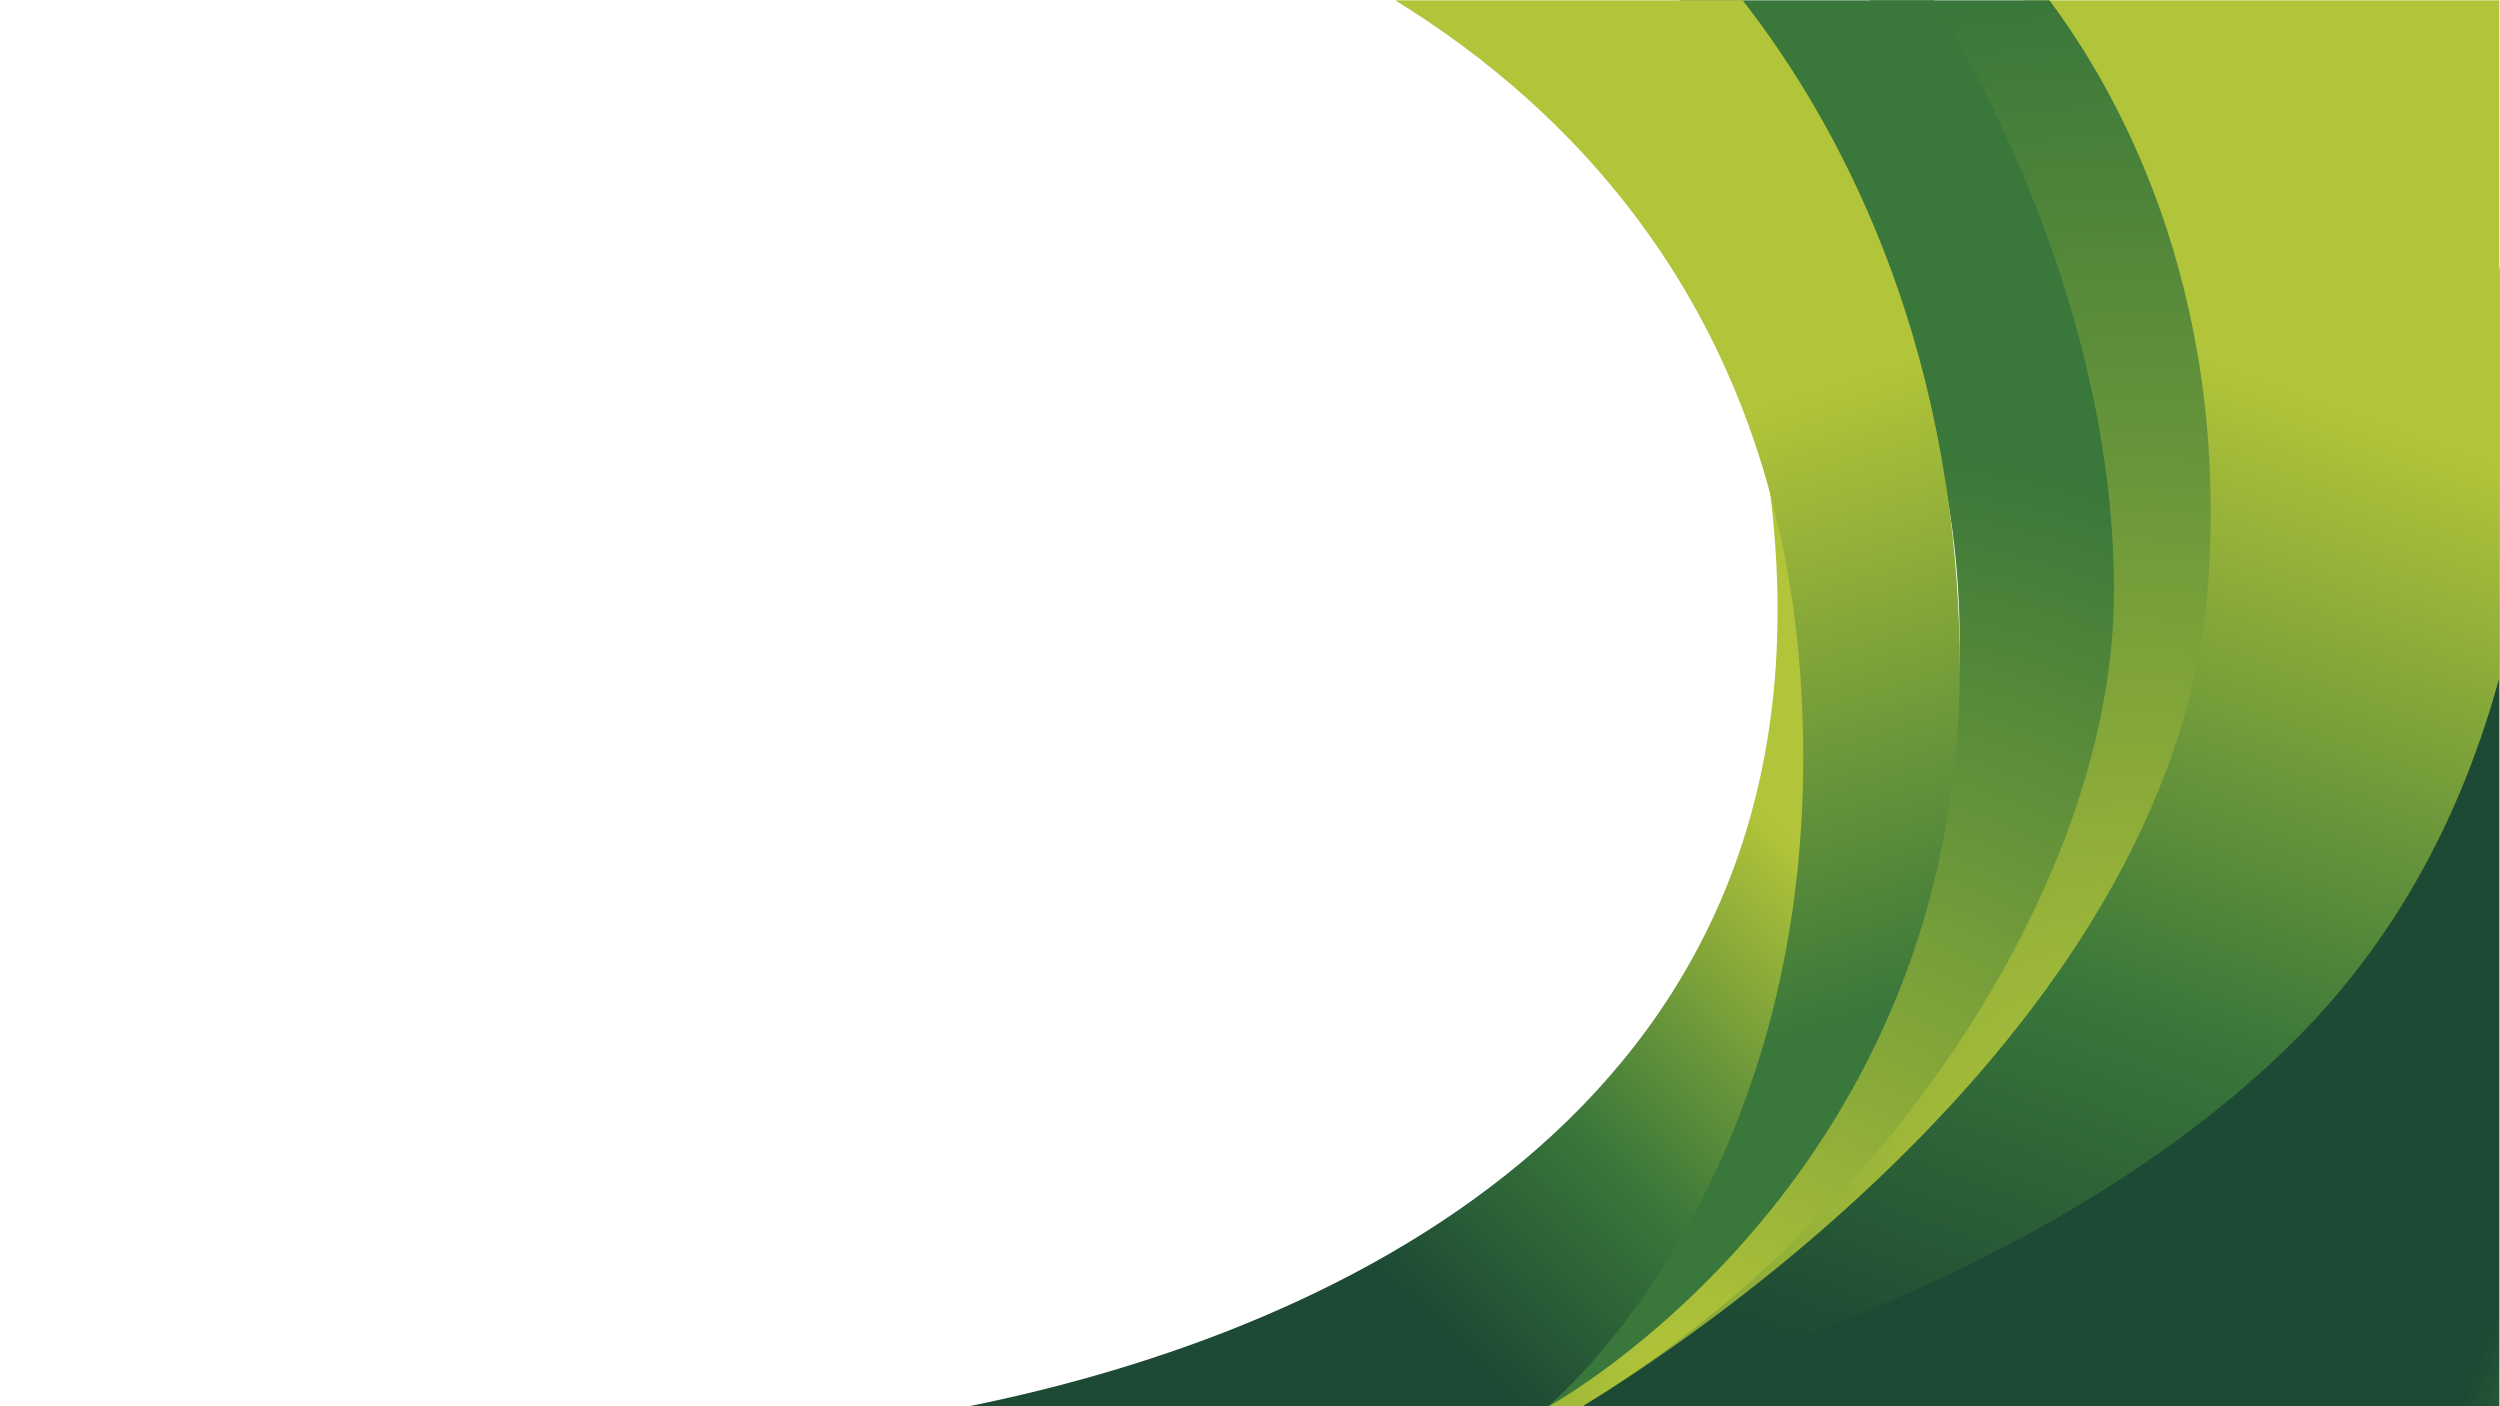
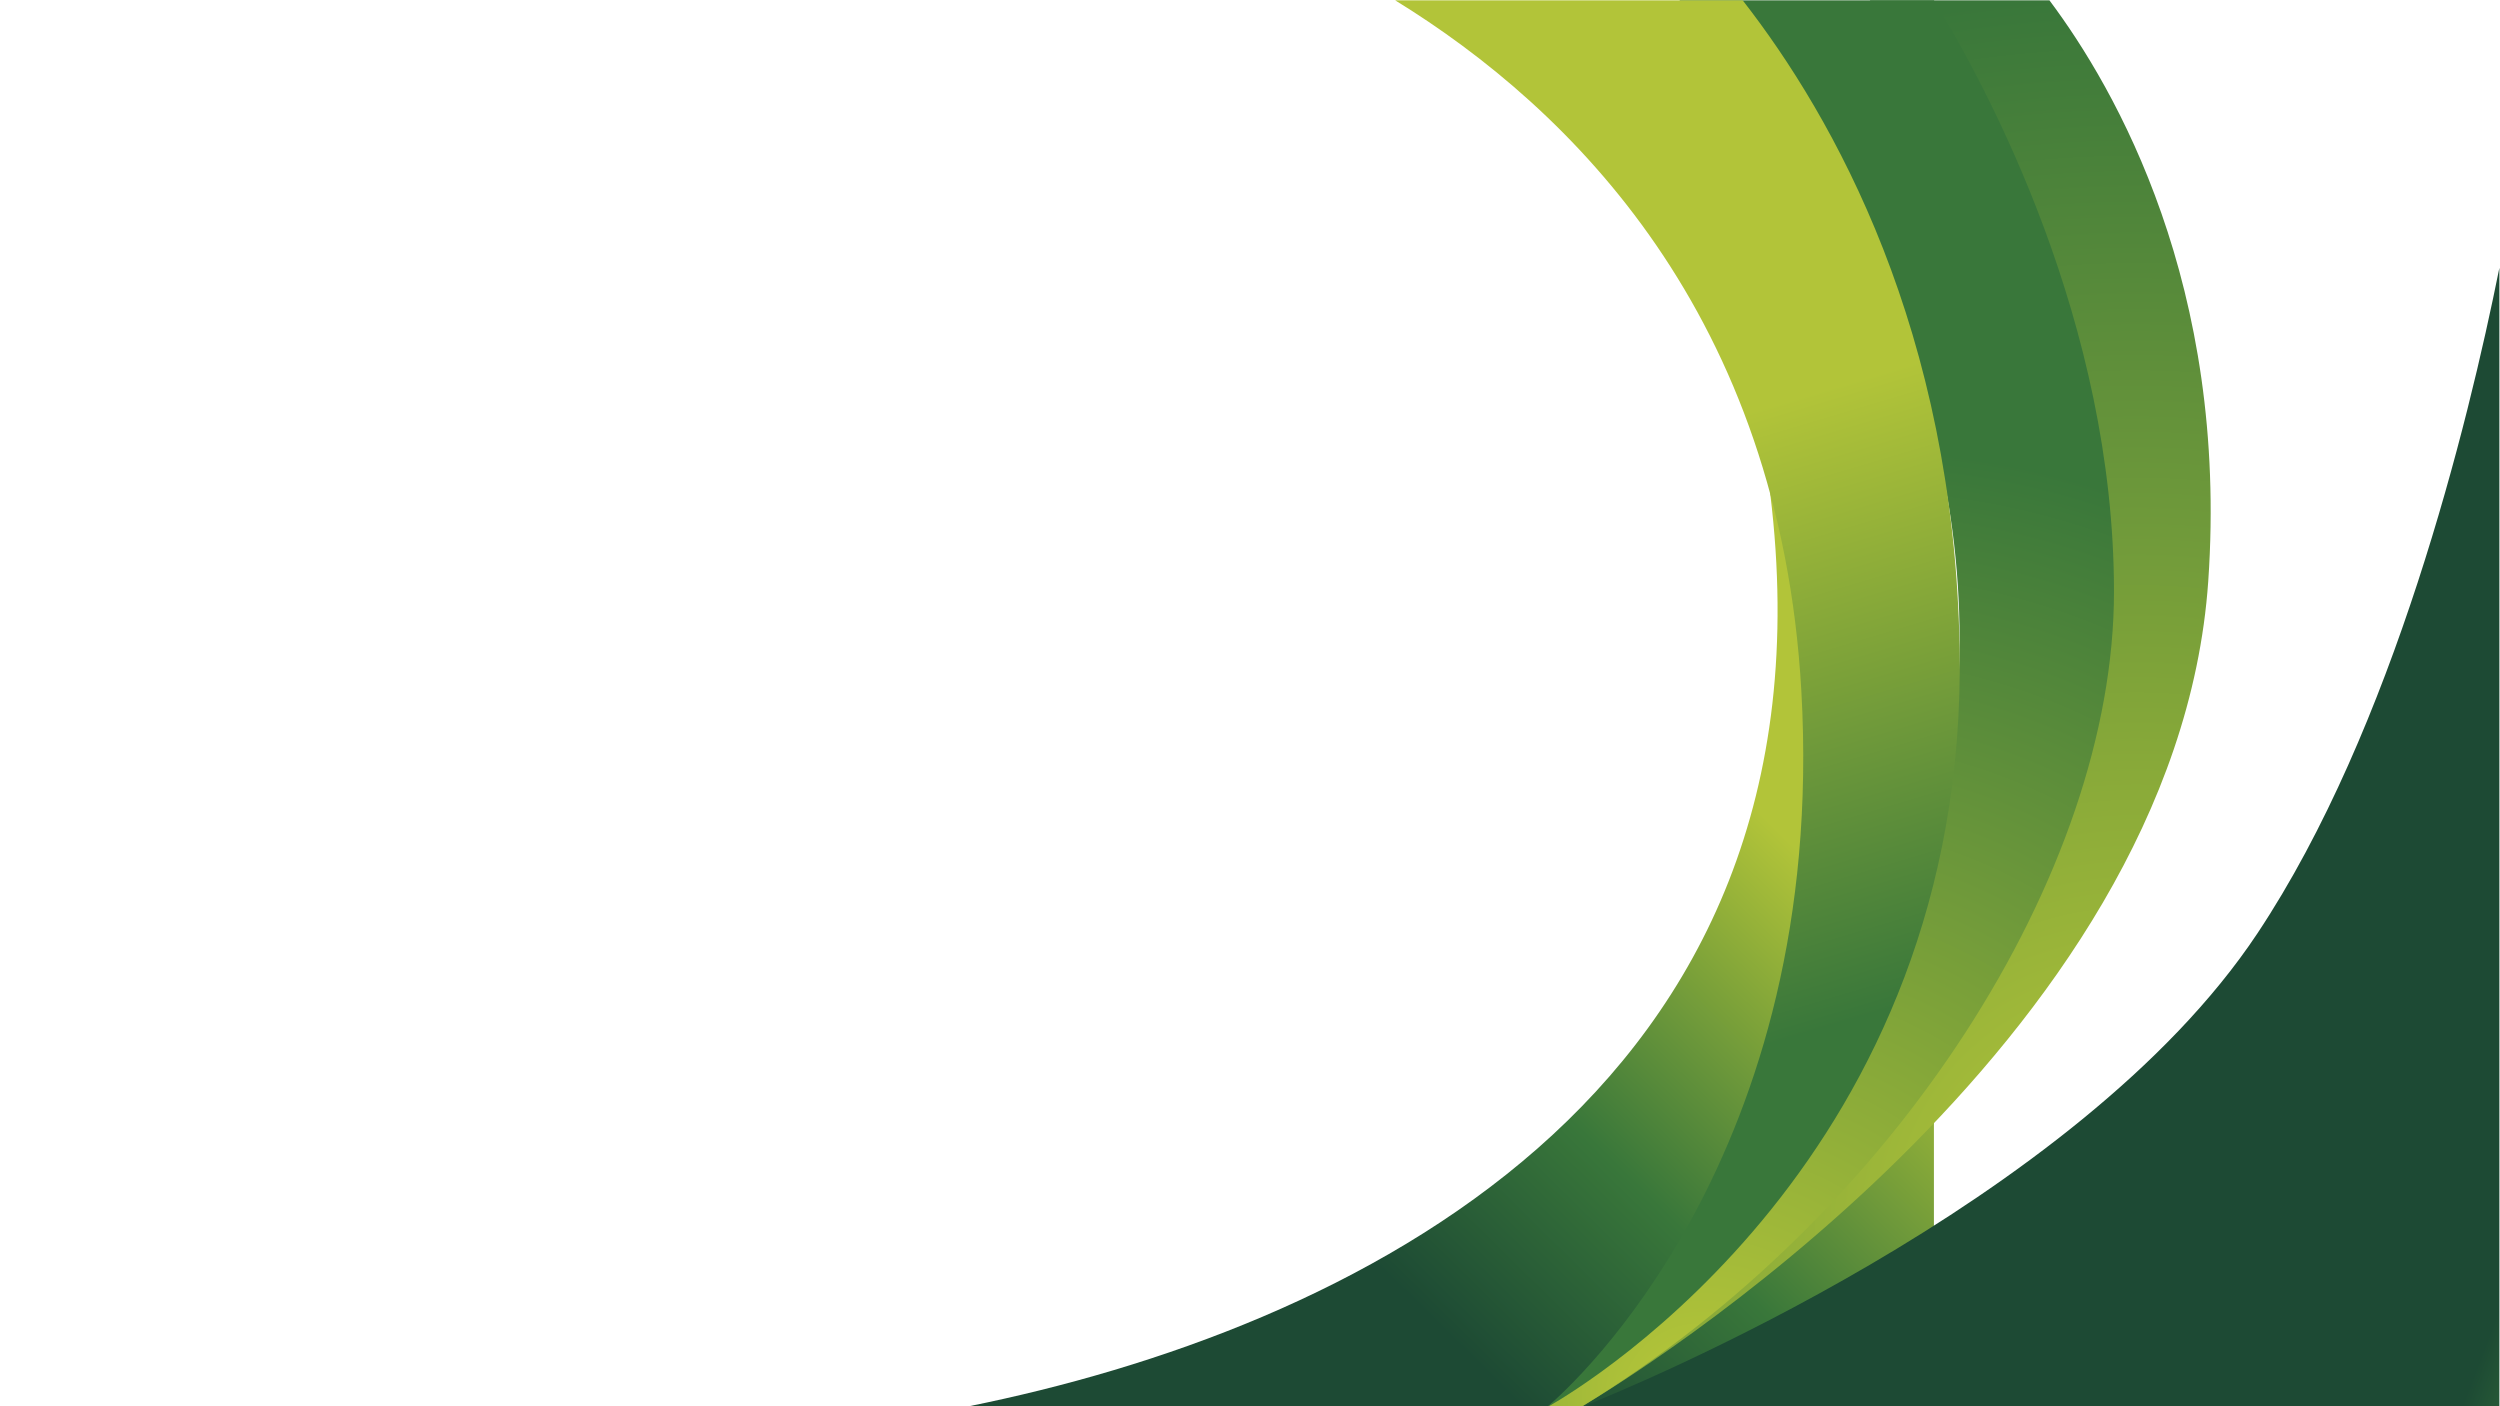
<svg xmlns="http://www.w3.org/2000/svg" version="1.1" id="svg2" width="2560" height="1440" viewBox="0 0 2560 1440">
  <defs id="defs6">
    <linearGradient x1="0" y1="0" x2="1" y2="0" gradientUnits="userSpaceOnUse" gradientTransform="matrix(-443.738,-450.496,-450.496,443.738,1526.073,470.788)" spreadMethod="pad" id="linearGradient32">
      <stop style="stop-opacity:1;stop-color:#b2c439" offset="0" id="stop22" />
      <stop style="stop-opacity:1;stop-color:#b2c439" offset="0.209" id="stop24" />
      <stop style="stop-opacity:1;stop-color:#39773a" offset="0.639" id="stop26" />
      <stop style="stop-opacity:1;stop-color:#1d4a34" offset="0.93" id="stop28" />
      <stop style="stop-opacity:1;stop-color:#1d4a34" offset="1" id="stop30" />
    </linearGradient>
    <linearGradient x1="0" y1="0" x2="1" y2="0" gradientUnits="userSpaceOnUse" gradientTransform="matrix(-281.56,108.119,108.119,281.56,2271.936,207.172)" spreadMethod="pad" id="linearGradient58">
      <stop style="stop-opacity:1;stop-color:#b2c439" offset="0" id="stop48" />
      <stop style="stop-opacity:1;stop-color:#b2c439" offset="0.209" id="stop50" />
      <stop style="stop-opacity:1;stop-color:#39773a" offset="0.639" id="stop52" />
      <stop style="stop-opacity:1;stop-color:#1d4a34" offset="0.93" id="stop54" />
      <stop style="stop-opacity:1;stop-color:#1d4a34" offset="1" id="stop56" />
    </linearGradient>
    <linearGradient x1="0" y1="0" x2="1" y2="0" gradientUnits="userSpaceOnUse" gradientTransform="matrix(-387.039,-1062.107,-1062.107,387.039,1791.835,1018.48)" spreadMethod="pad" id="linearGradient84">
      <stop style="stop-opacity:1;stop-color:#b2c439" offset="0" id="stop74" />
      <stop style="stop-opacity:1;stop-color:#b2c439" offset="0.209" id="stop76" />
      <stop style="stop-opacity:1;stop-color:#39773a" offset="0.639" id="stop78" />
      <stop style="stop-opacity:1;stop-color:#1d4a34" offset="0.93" id="stop80" />
      <stop style="stop-opacity:1;stop-color:#1d4a34" offset="1" id="stop82" />
    </linearGradient>
    <radialGradient fx="0" fy="0" cx="0" cy="0" r="1" gradientUnits="userSpaceOnUse" gradientTransform="matrix(137.401,946.041,946.041,-137.401,1643.888,138.99)" spreadMethod="pad" id="radialGradient108">
      <stop style="stop-opacity:1;stop-color:#b2c439" offset="0" id="stop100" />
      <stop style="stop-opacity:1;stop-color:#b2c439" offset="0.042" id="stop102" />
      <stop style="stop-opacity:1;stop-color:#39773a" offset="0.99" id="stop104" />
      <stop style="stop-opacity:1;stop-color:#39773a" offset="1" id="stop106" />
    </radialGradient>
    <radialGradient fx="-0.256" fy="-0.173" cx="0" cy="0" r="1" gradientUnits="userSpaceOnUse" gradientTransform="matrix(168.936,808.639,808.639,-168.936,1470.181,166.02)" spreadMethod="pad" id="radialGradient132">
      <stop style="stop-opacity:1;stop-color:#b2c439" offset="0" id="stop124" />
      <stop style="stop-opacity:1;stop-color:#b2c439" offset="0.042" id="stop126" />
      <stop style="stop-opacity:1;stop-color:#39773a" offset="0.745" id="stop128" />
      <stop style="stop-opacity:1;stop-color:#39773a" offset="1" id="stop130" />
    </radialGradient>
    <linearGradient x1="0" y1="0" x2="1" y2="0" gradientUnits="userSpaceOnUse" gradientTransform="matrix(207.228,-684.753,-684.753,-207.228,1160.409,966.359)" spreadMethod="pad" id="linearGradient154">
      <stop style="stop-opacity:1;stop-color:#b2c439" offset="0" id="stop148" />
      <stop style="stop-opacity:1;stop-color:#b2c439" offset="0.346" id="stop150" />
      <stop style="stop-opacity:1;stop-color:#39773a" offset="1" id="stop152" />
    </linearGradient>
  </defs>
  <g id="g8" transform="matrix(1.333,0,0,-1.333,0,1440)">
    <g id="g10">
      <g id="g12">
        <g id="g18">
          <g id="g20">
            <path d="M 1359.884,700.913 C 1416.739,236.573 1031.751,58.09 744.314,0 v 0 h 741.304 v 879.557 z" style="fill:url(#linearGradient32);stroke:none" id="path34" />
          </g>
        </g>
      </g>
    </g>
    <g id="g36">
      <g id="g38">
        <g id="g44">
          <g id="g46">
            <path d="M 1734.064,363.161 C 1595.661,155.047 1252.042,14.154 1216.514,0 V 0 H 1920 V 874.498 C 1895.929,754.409 1838.668,520.452 1734.064,363.161" style="fill:url(#linearGradient58);stroke:none" id="path60" />
          </g>
        </g>
      </g>
    </g>
    <g id="g62">
      <g id="g64">
        <g id="g70">
          <g id="g72">
-             <path d="m 1553.924,1080 c 37.568,-74.352 108.611,-243.712 108.611,-461.252 v 0 C 1662.535,333.357 1236.942,21.467 1207.173,0 v 0 h 3.65 c 44.392,10.138 358.065,87.209 552.77,281.914 v 0 c 80.508,80.508 129.005,177.518 156.407,277.88 v 0 V 1080 Z" style="fill:url(#linearGradient84);stroke:none" id="path86" />
-           </g>
+             </g>
        </g>
      </g>
    </g>
    <g id="g88">
      <g id="g90">
        <g id="g96">
          <g id="g98">
            <path d="m 1436.418,1080 c 60.909,-94.913 128.235,-243.923 128.235,-438.9 v 0 C 1564.653,298.32 1239.152,20.202 1214.954,0 v 0 h 0.582 c 32.731,19.391 456.129,276.845 480.819,633.748 v 0 c 15.702,226.964 -71.033,378.234 -121.987,446.252 v 0 z" style="fill:url(#radialGradient108);stroke:none" id="path110" />
          </g>
        </g>
      </g>
    </g>
    <g id="g112">
      <g id="g114">
        <g id="g120">
          <g id="g122">
            <path d="m 1290.086,1080 c 91.93,-92.507 215.273,-259.76 215.273,-491.252 v 0 C 1505.359,235.293 1213.942,17.724 1189.361,0 v 0 h 26.105 c 240.374,146.689 408.481,410.23 408.481,625.703 v 0 c 0,206.409 -96.855,386.654 -138.274,454.297 v 0 z" style="fill:url(#radialGradient132);stroke:none" id="path134" />
          </g>
        </g>
      </g>
    </g>
    <g id="g136">
      <g id="g138">
        <g id="g144">
          <g id="g146">
            <path d="m 1071.791,1080 c 135.609,-83.38 295.587,-242.027 311.98,-530.253 v 0 C 1404.101,192.275 1207.67,15.834 1189.114,0 v 0 h 0.697 c 27.804,15.859 322.673,193.317 315.548,582.747 v 0 C 1500.903,826.282 1408.848,990.064 1338.73,1080 v 0 z" style="fill:url(#linearGradient154);stroke:none" id="path156" />
          </g>
        </g>
      </g>
    </g>
  </g>
</svg>